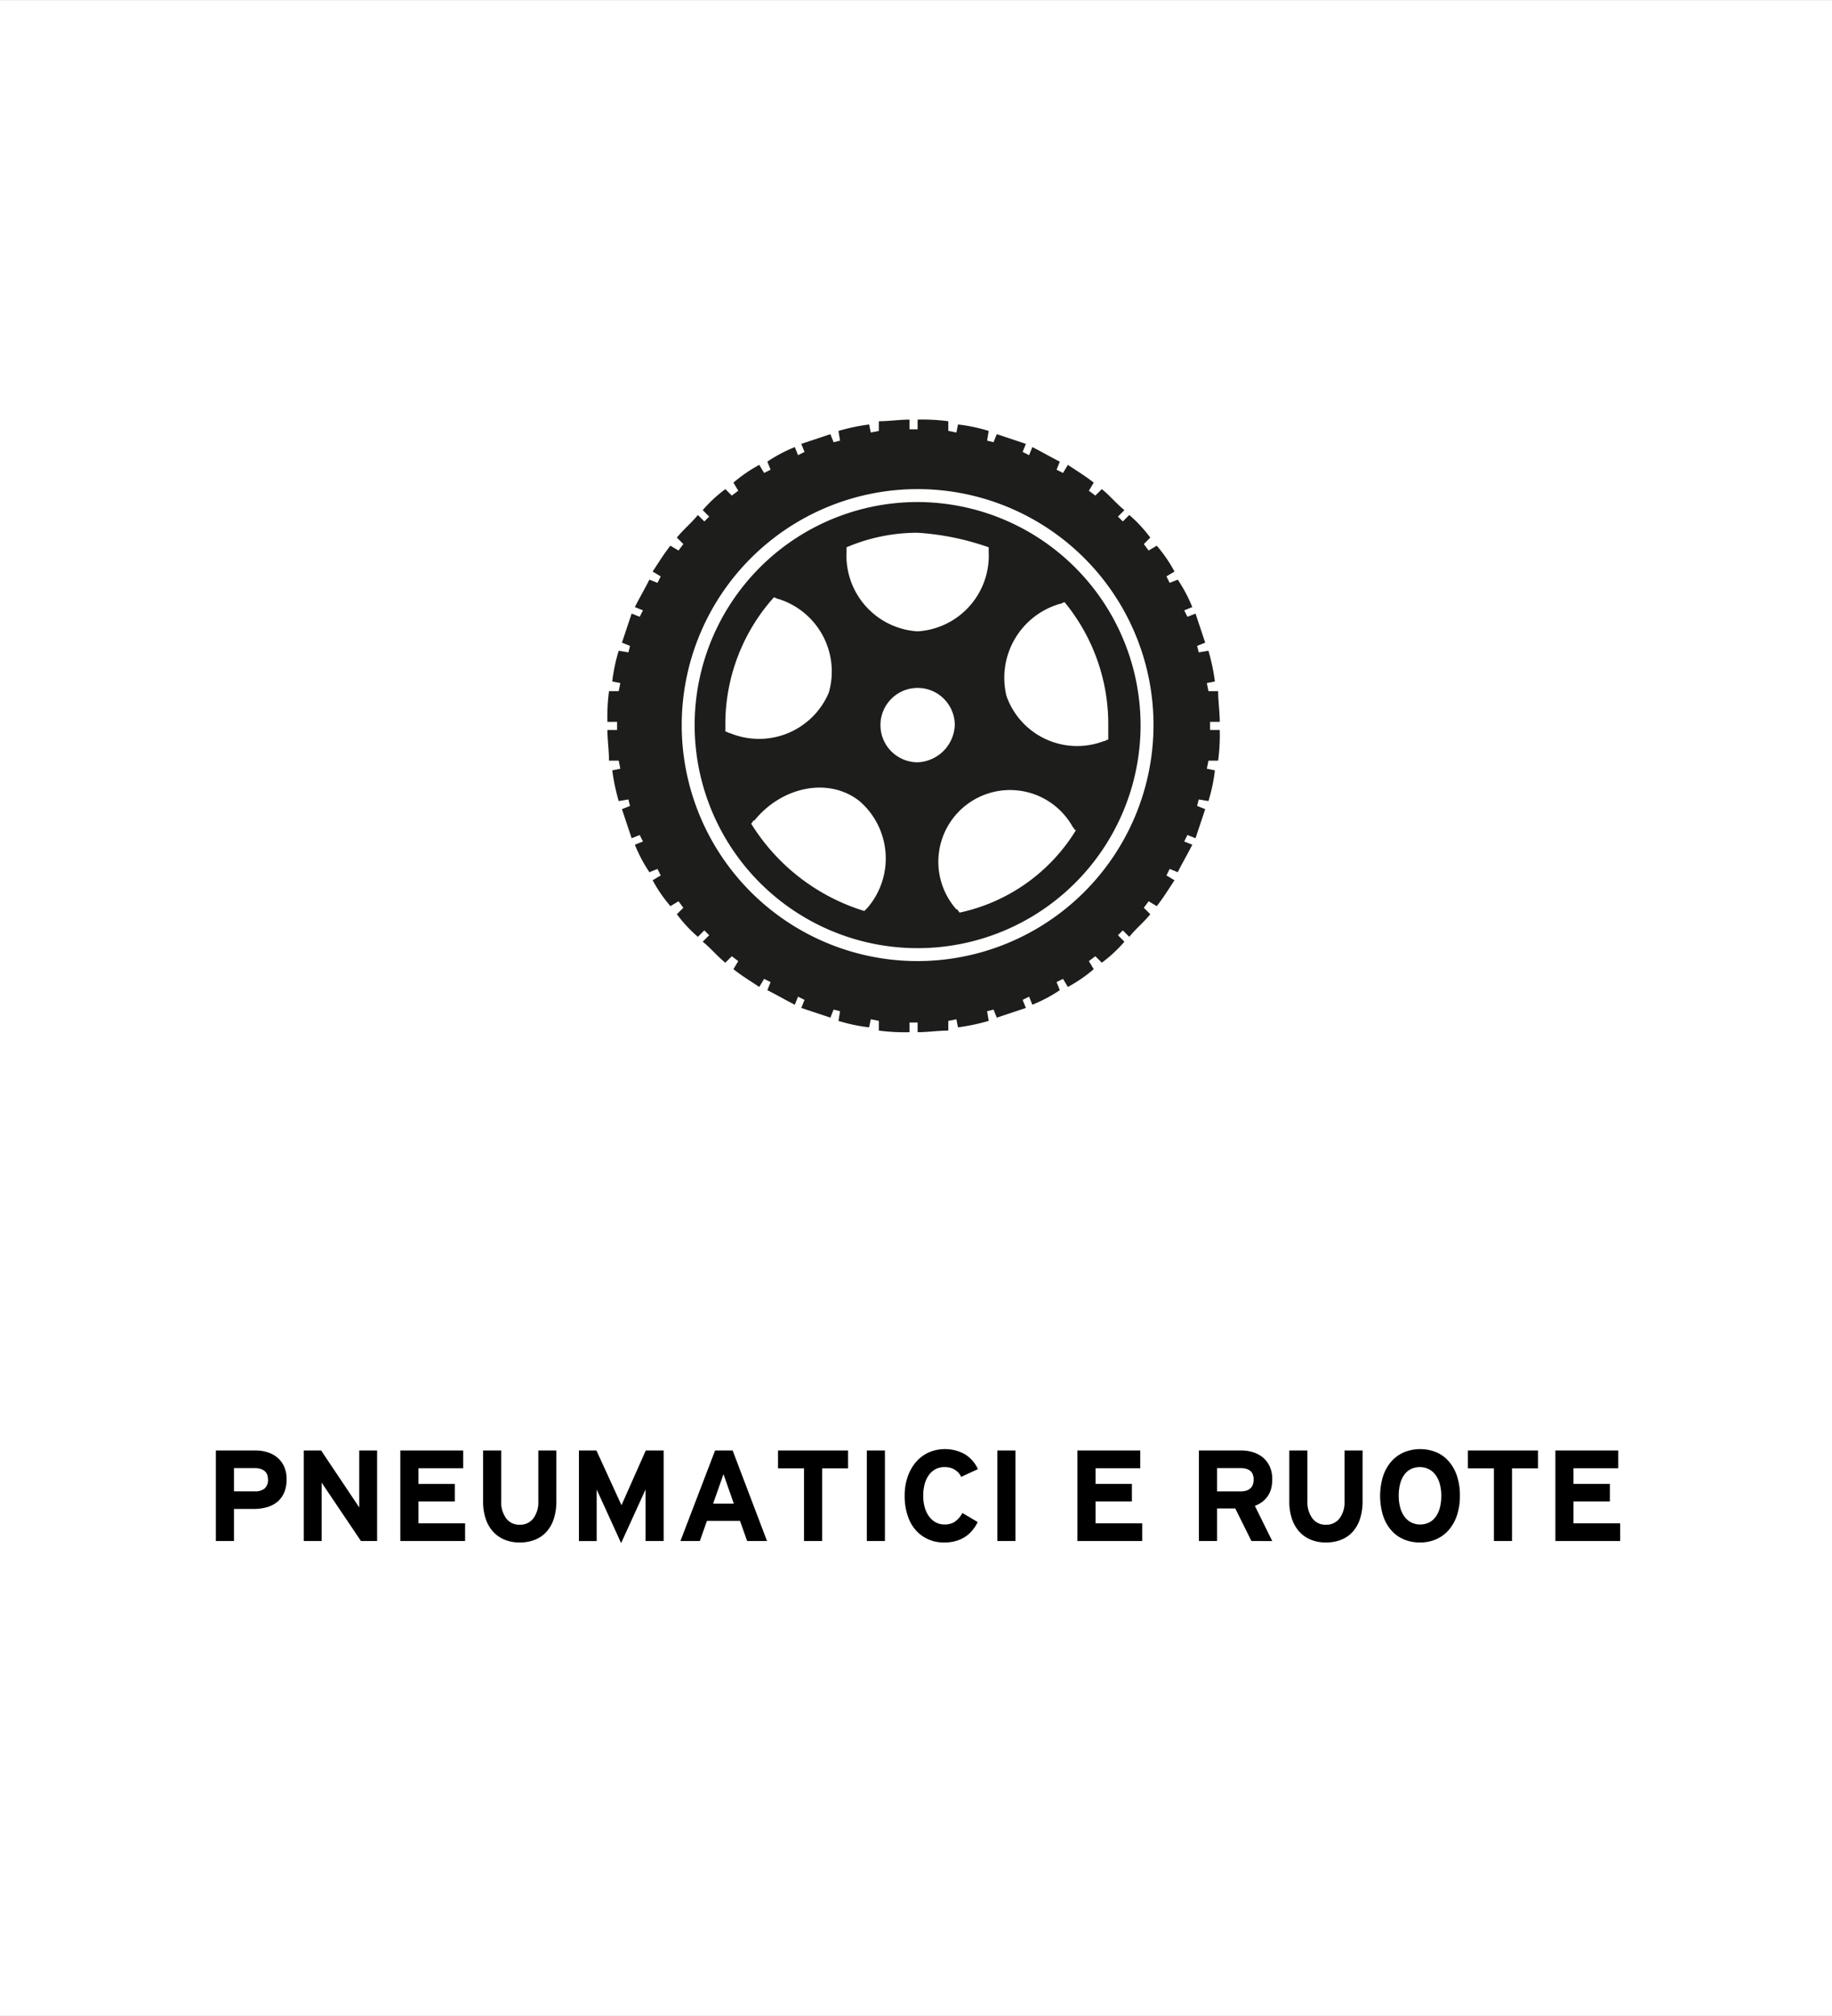
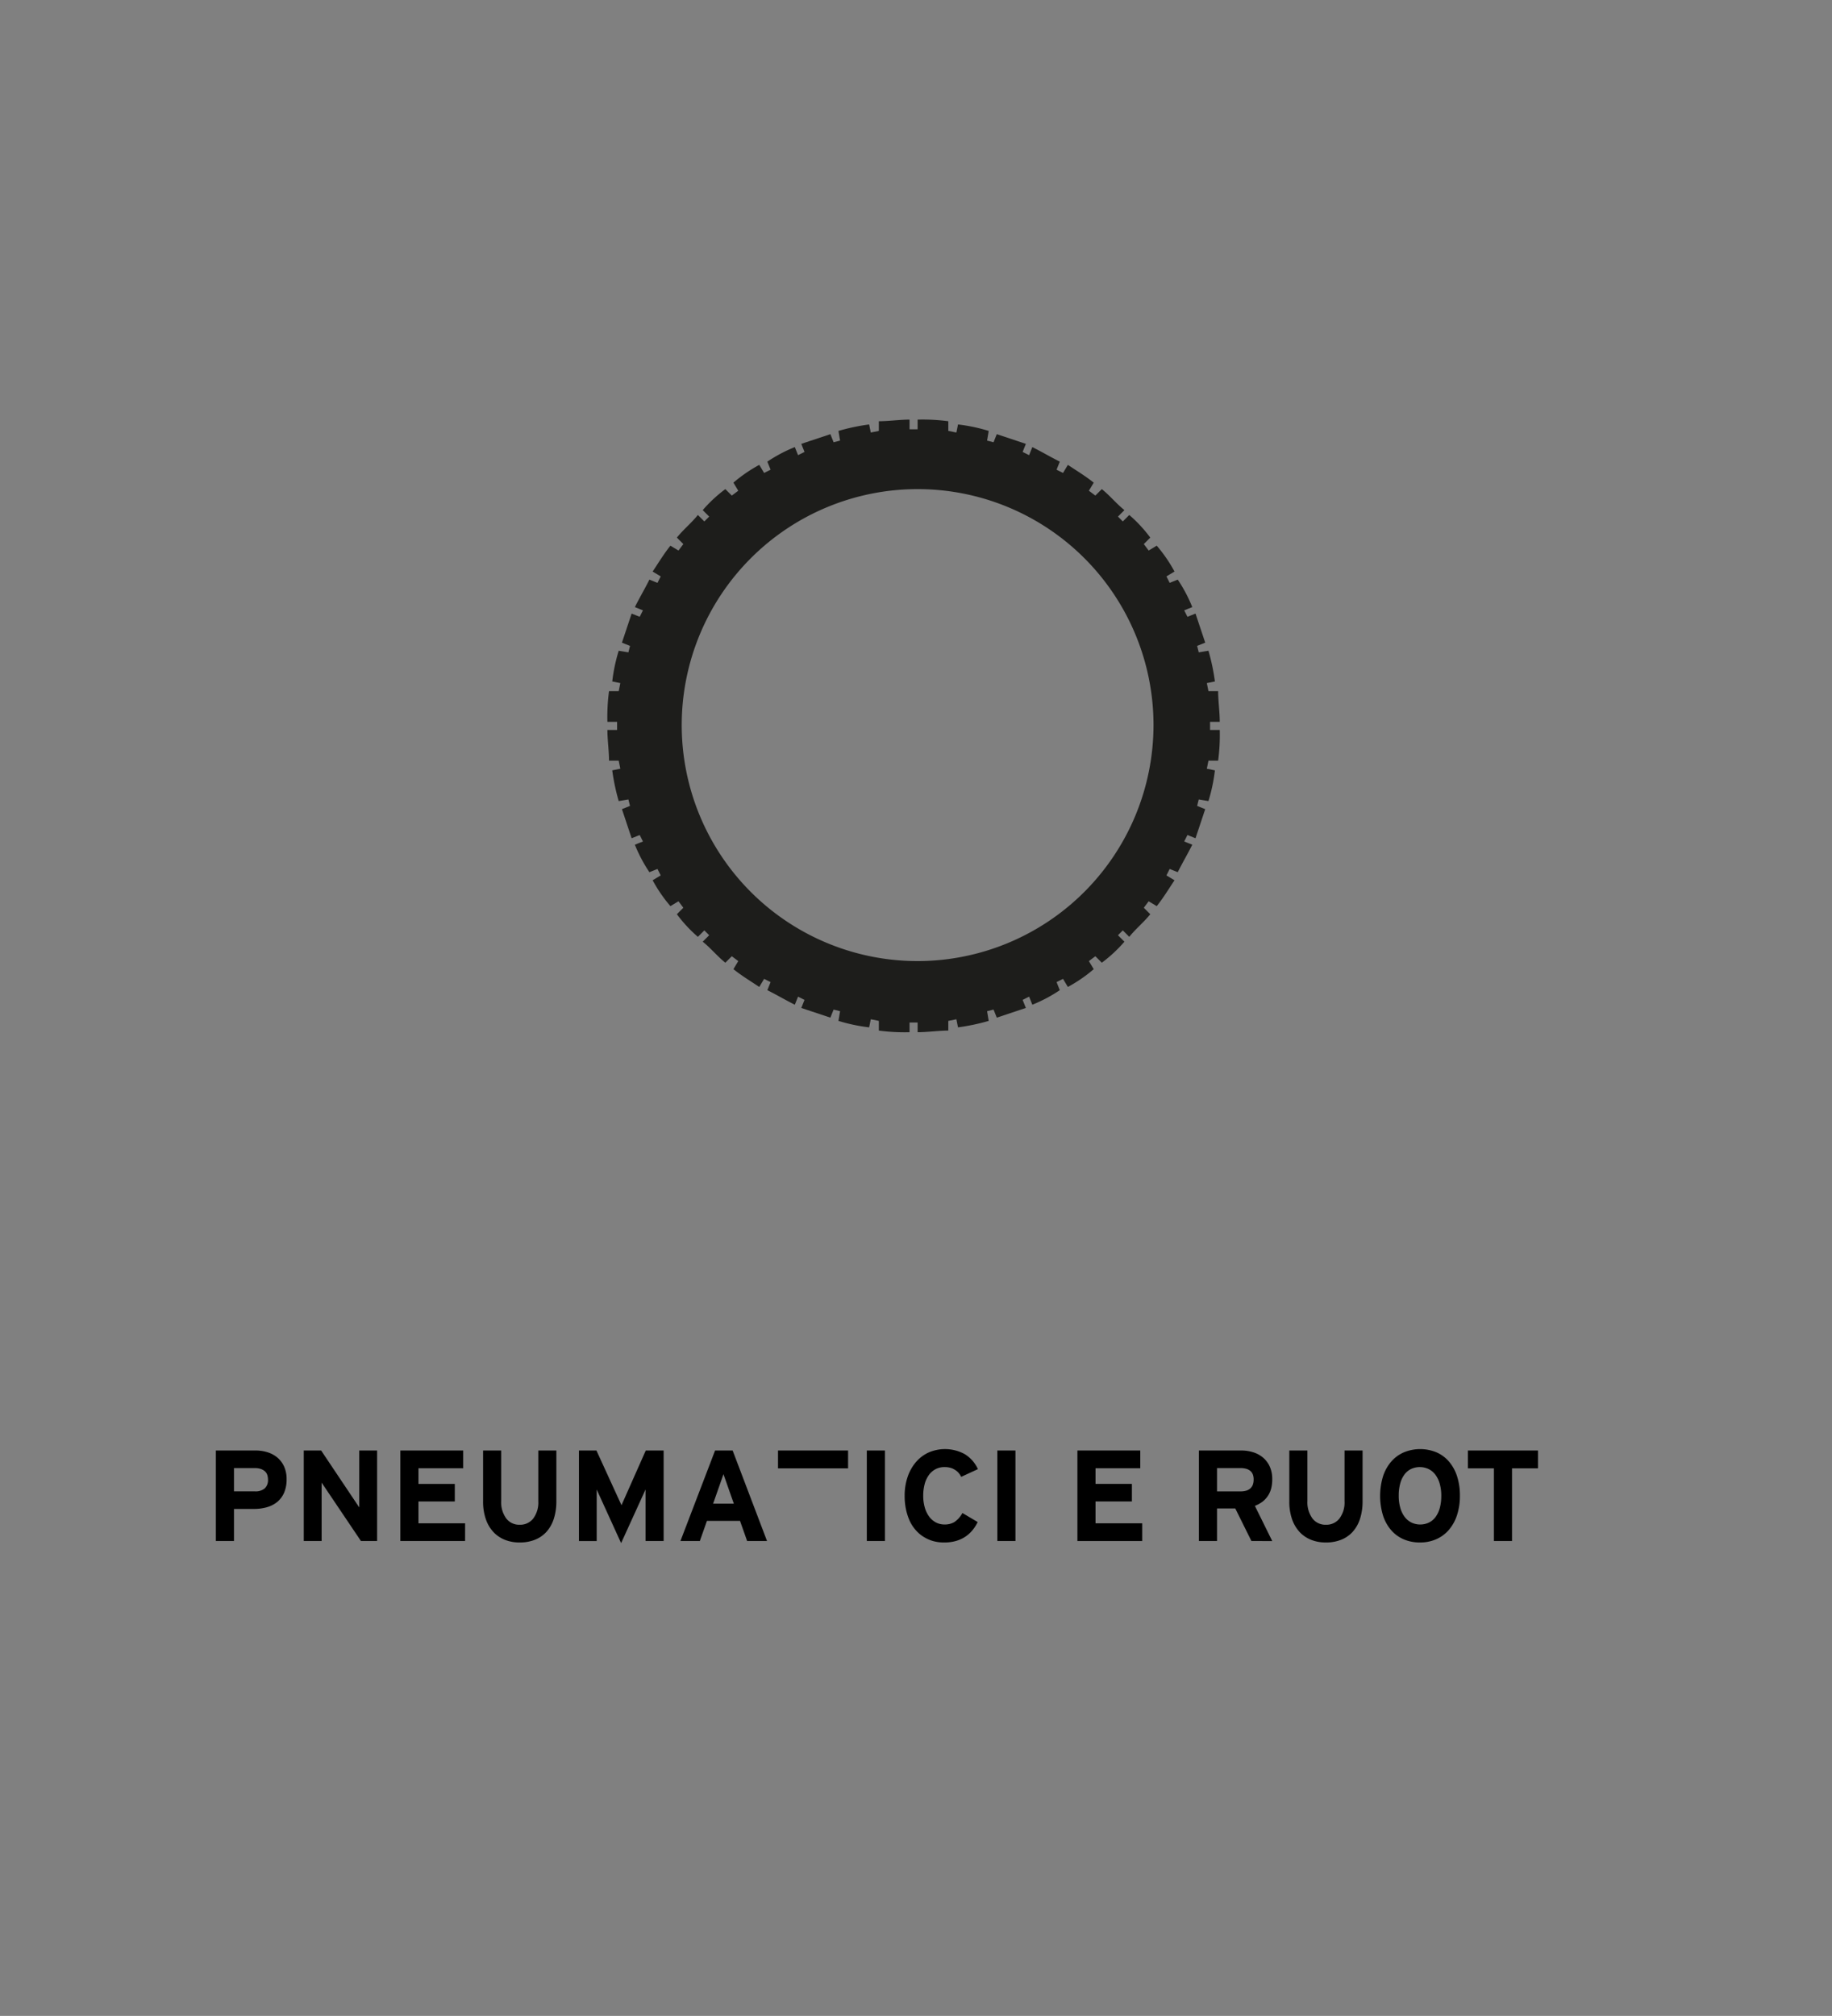
<svg xmlns="http://www.w3.org/2000/svg" id="Ebene_1" data-name="Ebene 1" viewBox="0 0 113.386 124.72">
  <rect x="0" y="0" width="113.386" height="124.72" fill="#808080" stroke="none" />
  <defs>
    <style>
      .cls-1 {
        fill: #fff;
      }

      .cls-2 {
        fill: #1d1d1b;
      }

      .cls-3 {
        isolation: isolate;
      }
    </style>
  </defs>
  <title>Zeichenfläche 8 Kopie 2</title>
  <g id="HG">
-     <rect class="cls-1" x="-0.007" y="0.005" width="113.4" height="124.724" />
-   </g>
+     </g>
  <g>
    <path class="cls-2" d="M75.493,44.66c0-.6-.1-1.3-.1-1.9h-.6l-.1-.5.5-.1a12.863,12.863,0,0,0-.4-1.9l-.6.1-.1-.4.5-.2-.6-1.8-.5.2-.2-.4.5-.2a9.147,9.147,0,0,0-.9-1.7l-.5.2-.2-.4.5-.3a9.062,9.062,0,0,0-1.1-1.6l-.5.3-.3-.4.4-.4a8.635,8.635,0,0,0-1.3-1.4l-.4.4-.3-.3.4-.4c-.5-.4-.9-.9-1.4-1.3l-.4.4-.4-.3.3-.5c-.5-.4-1-.7-1.6-1.1l-.3.5-.4-.2.2-.5c-.6-.3-1.1-.6-1.7-.9l-.2.5-.4-.2.2-.5q-.9-.3-1.8-.6l-.2.5-.4-.1.1-.6a10.622,10.622,0,0,0-1.9-.4l-.1.5-.5-.1v-.6a12.101,12.101,0,0,0-1.9-.1v.6h-.5v-.6c-.6,0-1.3.1-1.9.1v.6l-.5.1-.1-.5a12.862,12.862,0,0,0-1.9.4l.1.6-.4.1-.2-.5q-.9.3-1.8.6l.2.5-.4.2-.2-.5a9.149,9.149,0,0,0-1.7.9l.2.5-.4.2-.3-.5a9.063,9.063,0,0,0-1.6,1.1l.3.5-.4.3-.4-.4a8.637,8.637,0,0,0-1.4,1.3l.4.4-.3.3-.4-.4c-.4.5-.9.9-1.3,1.4l.4.4-.3.4-.5-.3c-.4.5-.7,1-1.1,1.6l.5.3-.2.4-.5-.2c-.3.6-.6,1.1-.9,1.7l.5.2-.2.4-.5-.2q-.3.9-.6,1.8l.5.2-.1.4-.6-.1a10.624,10.624,0,0,0-.4,1.9l.5.1-.1.5h-.6a12.105,12.105,0,0,0-.1,1.9h.6v.5h-.6c0,.6.1,1.3.1,1.9h.6l.1.5-.5.1a12.854,12.854,0,0,0,.4,1.9l.6-.1.1.4-.5.2q.3.9.6,1.8l.5-.2.2.4-.5.2a9.145,9.145,0,0,0,.9,1.7l.5-.2.2.4-.5.3a9.063,9.063,0,0,0,1.1,1.6l.5-.3.3.4-.4.4a8.636,8.636,0,0,0,1.3,1.4l.4-.4.3.3-.4.4c.5.4.9.9,1.4,1.3l.4-.4.4.3-.3.5c.5.4,1,.7,1.6,1.1l.3-.5.4.2-.2.5c.6.3,1.1.6,1.7.9l.2-.5.4.2-.2.5q.9.3,1.8.6l.2-.5.4.1-.1.6a10.621,10.621,0,0,0,1.9.4l.1-.5.5.1v.6a12.102,12.102,0,0,0,1.9.1v-.6h.5v.6c.6,0,1.3-.1,1.9-.1v-.6l.5-.1.1.5a12.861,12.861,0,0,0,1.9-.4l-.1-.6.4-.1.2.5q.9-.3,1.8-.6l-.2-.5.4-.2.2.5a9.148,9.148,0,0,0,1.7-.9l-.2-.5.4-.2.3.5a9.062,9.062,0,0,0,1.6-1.1l-.3-.5.4-.3.4.4a8.635,8.635,0,0,0,1.4-1.3l-.4-.4.3-.3.4.4c.4-.5.9-.9,1.3-1.4l-.4-.4.3-.4.5.3c.4-.5.7-1,1.1-1.6l-.5-.3.2-.4.5.2c.3-.6.6-1.1.9-1.7l-.5-.2.2-.4.5.2.6-1.8-.5-.2.1-.4.6.1a10.622,10.622,0,0,0,.4-1.9l-.5-.1.1-.5h.6a12.102,12.102,0,0,0,.1-1.9h-.6v-.5Zm-18.7,14.8a14.6,14.6,0,1,1,14.6-14.6A14.617,14.617,0,0,1,56.793,59.46Z" />
-     <path class="cls-2" d="M56.793,31.06a13.8,13.8,0,1,0,13.8,13.8A13.828,13.828,0,0,0,56.793,31.06Zm11.8,14.7c-.1,0-.2.1-.3.1a4.636,4.636,0,0,1-6-2.8,4.763,4.763,0,0,1,3.3-5.7c.1,0,.2-.1.3-.1a11.876,11.876,0,0,1,2.7,7.5Zm-7.4-11.9v.3a4.694,4.694,0,0,1-4.4,4.9,4.694,4.694,0,0,1-4.4-4.9v-.3a11.174,11.174,0,0,1,4.4-.9A16.4,16.4,0,0,1,61.193,33.86Zm-4.4,13.3a2.3,2.3,0,1,1,2.3-2.3A2.395,2.395,0,0,1,56.793,47.16Zm-8.9-10.2c.1,0,.2.1.3.1a4.704,4.704,0,0,1,3.1,5.8,4.689,4.689,0,0,1-6.1,2.5c-.1,0-.2-.1-.3-.1v-.4A11.748,11.748,0,0,1,47.893,36.96Zm-1.4,14c.1-.1.1-.2.2-.2,1.7-2.1,4.6-2.7,6.5-1.2a4.685,4.685,0,0,1,.5,6.6l-.2.2A12.575,12.575,0,0,1,46.493,50.96Zm12.9,5.5c-.1-.1-.1-.2-.2-.2a4.438,4.438,0,1,1,7.2-5.1c.1.1.1.2.2.2A11.186,11.186,0,0,1,59.393,56.46Z" />
  </g>
  <g class="cls-3">
    <path d="M17.738,91.515a2.057,2.057,0,0,1-.154.836,1.535,1.535,0,0,1-.426.57,1.765,1.765,0,0,1-.643.328,2.937,2.937,0,0,1-.805.105H14.481V95.339H13.36V89.738h2.449a2.489,2.489,0,0,1,.746.109,1.75,1.75,0,0,1,.615.332,1.569,1.569,0,0,1,.416.557A1.862,1.862,0,0,1,17.738,91.515Zm-1.152.023a.882.882,0,0,0-.051-.307.519.519,0,0,0-.162-.225.765.765,0,0,0-.264-.135,1.188,1.188,0,0,0-.34-.045H14.481v1.441h1.305a.873.873,0,0,0,.596-.182A.695.695,0,0,0,16.586,91.538Z" />
    <path d="M23.34,95.339h-1l-2.434-3.613V95.339H18.801V89.738h1.074L22.235,93.261V89.738H23.34Z" />
    <path d="M28.785,95.339H24.778V89.738h3.891v1.098H25.899v.969h2.25v1.086h-2.25v1.352h2.887Z" />
    <path d="M34.434,92.866a3.53,3.53,0,0,1-.154,1.086,2.226,2.226,0,0,1-.447.805,1.906,1.906,0,0,1-.715.5,2.516,2.516,0,0,1-.953.172,2.439,2.439,0,0,1-.924-.168,1.962,1.962,0,0,1-.715-.492,2.238,2.238,0,0,1-.463-.799,3.322,3.322,0,0,1-.164-1.088V89.738h1.121v3.129a1.689,1.689,0,0,0,.309,1.072,1.006,1.006,0,0,0,.836.393,1.018,1.018,0,0,0,.842-.391,1.656,1.656,0,0,0,.311-1.059V89.738h1.117Z" />
    <path d="M41.074,95.339H39.953V92.152L38.442,95.468l-1.512-3.316v3.188H35.832V89.738h1.082L38.465,93.124l1.504-3.387H41.074Z" />
    <path d="M47.473,95.339H46.242L45.801,94.093H43.754l-.441,1.246H42.113L44.258,89.738h1.086Zm-2.055-2.312-.641-1.824L44.137,93.027Z" />
-     <path d="M50.883,90.843v4.496H49.762V90.843H48.153V89.738h4.336V90.843Z" />
+     <path d="M50.883,90.843H49.762V90.843H48.153V89.738h4.336V90.843Z" />
    <path d="M53.649,95.339V89.738h1.121V95.339Z" />
    <path d="M59.488,91.37a.98.98,0,0,0-.391-.439,1.017,1.017,0,0,0-.277-.123,1.347,1.347,0,0,0-.359-.043,1.17,1.17,0,0,0-.561.131,1.212,1.212,0,0,0-.414.365,1.694,1.694,0,0,0-.258.561,2.751,2.751,0,0,0-.088.717,2.596,2.596,0,0,0,.09.703,1.776,1.776,0,0,0,.26.562,1.249,1.249,0,0,0,.416.375,1.142,1.142,0,0,0,.562.137,1.157,1.157,0,0,0,.596-.148,1.587,1.587,0,0,0,.502-.562l.945.559a2.52,2.52,0,0,1-.344.531,2.02,2.02,0,0,1-.457.398,2.084,2.084,0,0,1-.576.25,2.664,2.664,0,0,1-.697.086,2.465,2.465,0,0,1-.697-.092,2.31,2.31,0,0,1-.592-.268,2.129,2.129,0,0,1-.492-.43,2.379,2.379,0,0,1-.344-.527,3.502,3.502,0,0,1-.225-.67,3.835,3.835,0,0,1-.096-.904,3.539,3.539,0,0,1,.184-1.168,2.773,2.773,0,0,1,.512-.914,2.286,2.286,0,0,1,.785-.594,2.555,2.555,0,0,1,2.23.096,2.124,2.124,0,0,1,.824.932Z" />
    <path d="M61.727,95.339V89.738h1.121V95.339Z" />
    <path d="M70.692,95.339H66.684V89.738H70.574v1.098H67.805v.969h2.25v1.086h-2.25v1.352h2.887Z" />
    <path d="M77.453,95.339l-1-2.016H75.324V95.339H74.203V89.738h2.609a2.489,2.489,0,0,1,.746.109,1.75,1.75,0,0,1,.615.332,1.569,1.569,0,0,1,.416.557,1.862,1.862,0,0,1,.152.779,2.22,2.22,0,0,1-.07.59,1.55,1.55,0,0,1-.209.457,1.492,1.492,0,0,1-.33.348,2.023,2.023,0,0,1-.465.254l1.074,2.176ZM77.59,91.538a.849.849,0,0,0-.059-.338.521.521,0,0,0-.17-.217.733.733,0,0,0-.254-.119,1.283,1.283,0,0,0-.318-.037H75.324v1.441h1.465a1.149,1.149,0,0,0,.357-.049.661.661,0,0,0,.246-.141.573.573,0,0,0,.148-.225A.928.928,0,0,0,77.59,91.538Z" />
    <path d="M84.332,92.866a3.53,3.53,0,0,1-.154,1.086,2.226,2.226,0,0,1-.447.805,1.906,1.906,0,0,1-.715.5,2.516,2.516,0,0,1-.953.172,2.439,2.439,0,0,1-.924-.168,1.962,1.962,0,0,1-.715-.492,2.238,2.238,0,0,1-.463-.799,3.322,3.322,0,0,1-.164-1.088V89.738h1.121v3.129a1.689,1.689,0,0,0,.309,1.072,1.006,1.006,0,0,0,.836.393,1.018,1.018,0,0,0,.842-.391,1.656,1.656,0,0,0,.311-1.059V89.738h1.117Z" />
    <path d="M90.356,92.531a3.789,3.789,0,0,1-.182,1.217,2.668,2.668,0,0,1-.508.91,2.199,2.199,0,0,1-.781.572,2.474,2.474,0,0,1-1.002.199,2.515,2.515,0,0,1-1.004-.195,2.141,2.141,0,0,1-.777-.566,2.611,2.611,0,0,1-.504-.906,4.181,4.181,0,0,1,.002-2.432,2.639,2.639,0,0,1,.51-.91,2.187,2.187,0,0,1,.785-.57,2.65,2.65,0,0,1,2.002-.002,2.159,2.159,0,0,1,.775.566,2.642,2.642,0,0,1,.504.904A3.808,3.808,0,0,1,90.356,92.531Zm-1.152.016a2.712,2.712,0,0,0-.098-.758,1.677,1.677,0,0,0-.273-.559,1.185,1.185,0,0,0-.42-.346A1.285,1.285,0,0,0,87.34,90.88a1.112,1.112,0,0,0-.412.34,1.663,1.663,0,0,0-.264.555,2.769,2.769,0,0,0-.094.756,2.676,2.676,0,0,0,.098.758,1.678,1.678,0,0,0,.273.561,1.172,1.172,0,0,0,.42.348,1.275,1.275,0,0,0,1.072.002,1.134,1.134,0,0,0,.412-.342,1.663,1.663,0,0,0,.264-.555A2.769,2.769,0,0,0,89.203,92.546Z" />
    <path d="M93.582,90.843v4.496h-1.121V90.843H90.852V89.738h4.336V90.843Z" />
-     <path d="M100.274,95.339H96.266V89.738h3.891v1.098H97.387v.969h2.25v1.086h-2.25v1.352h2.887Z" />
  </g>
</svg>